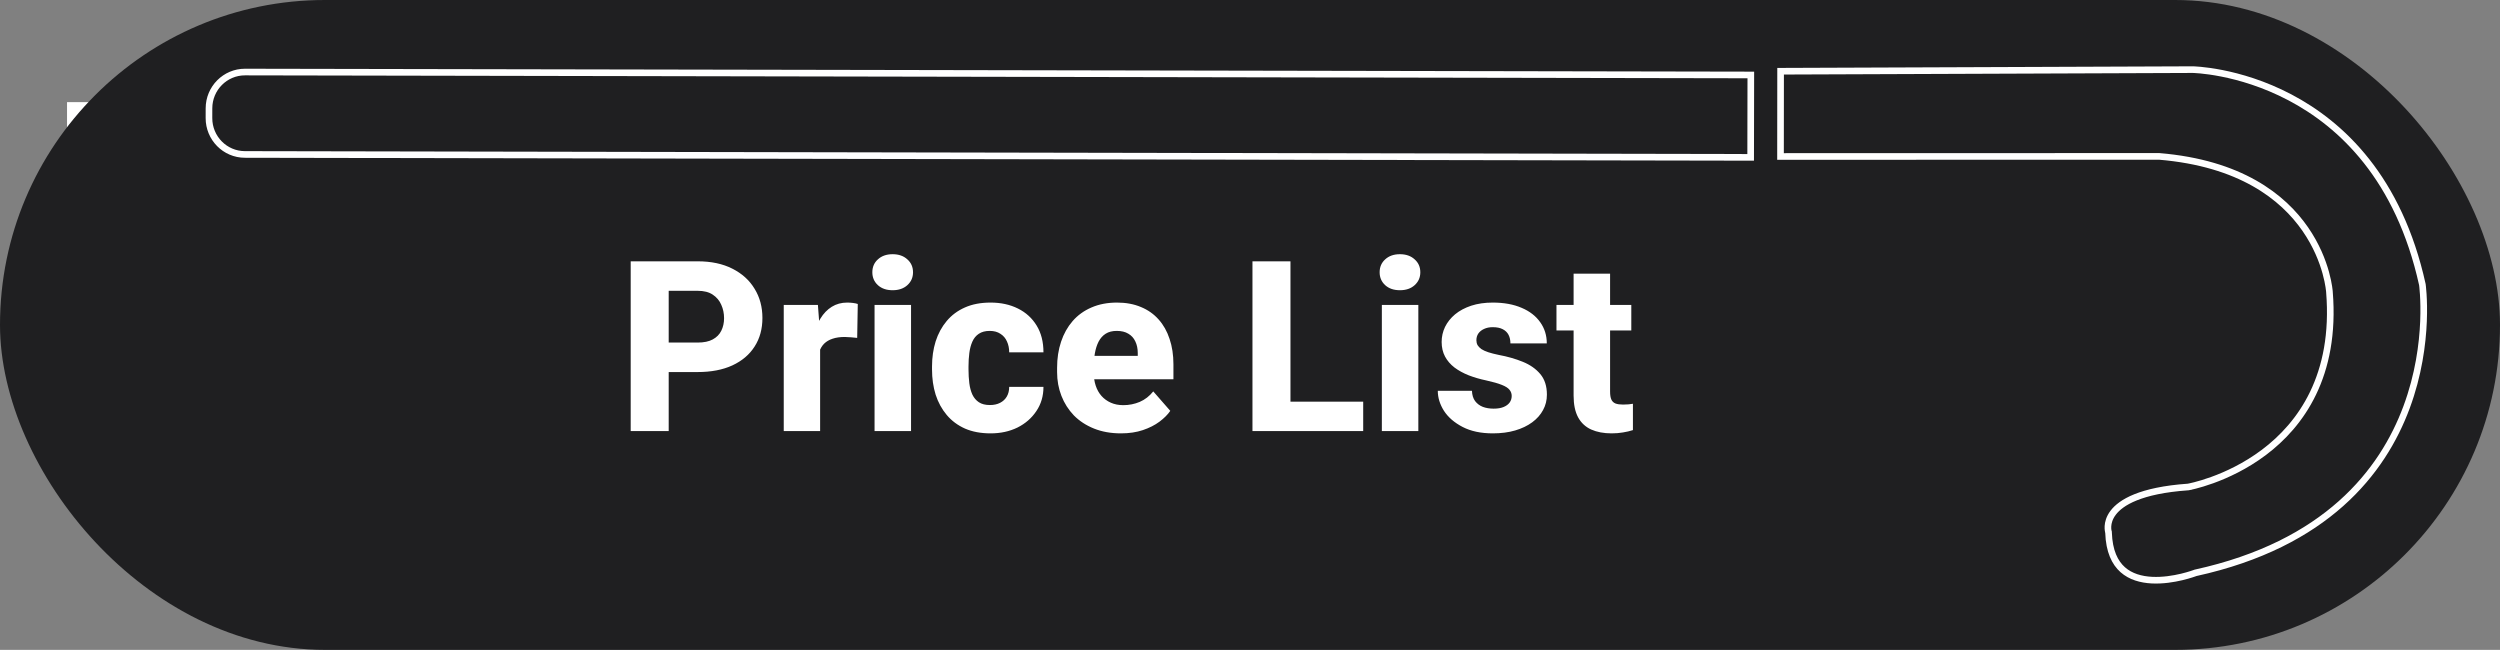
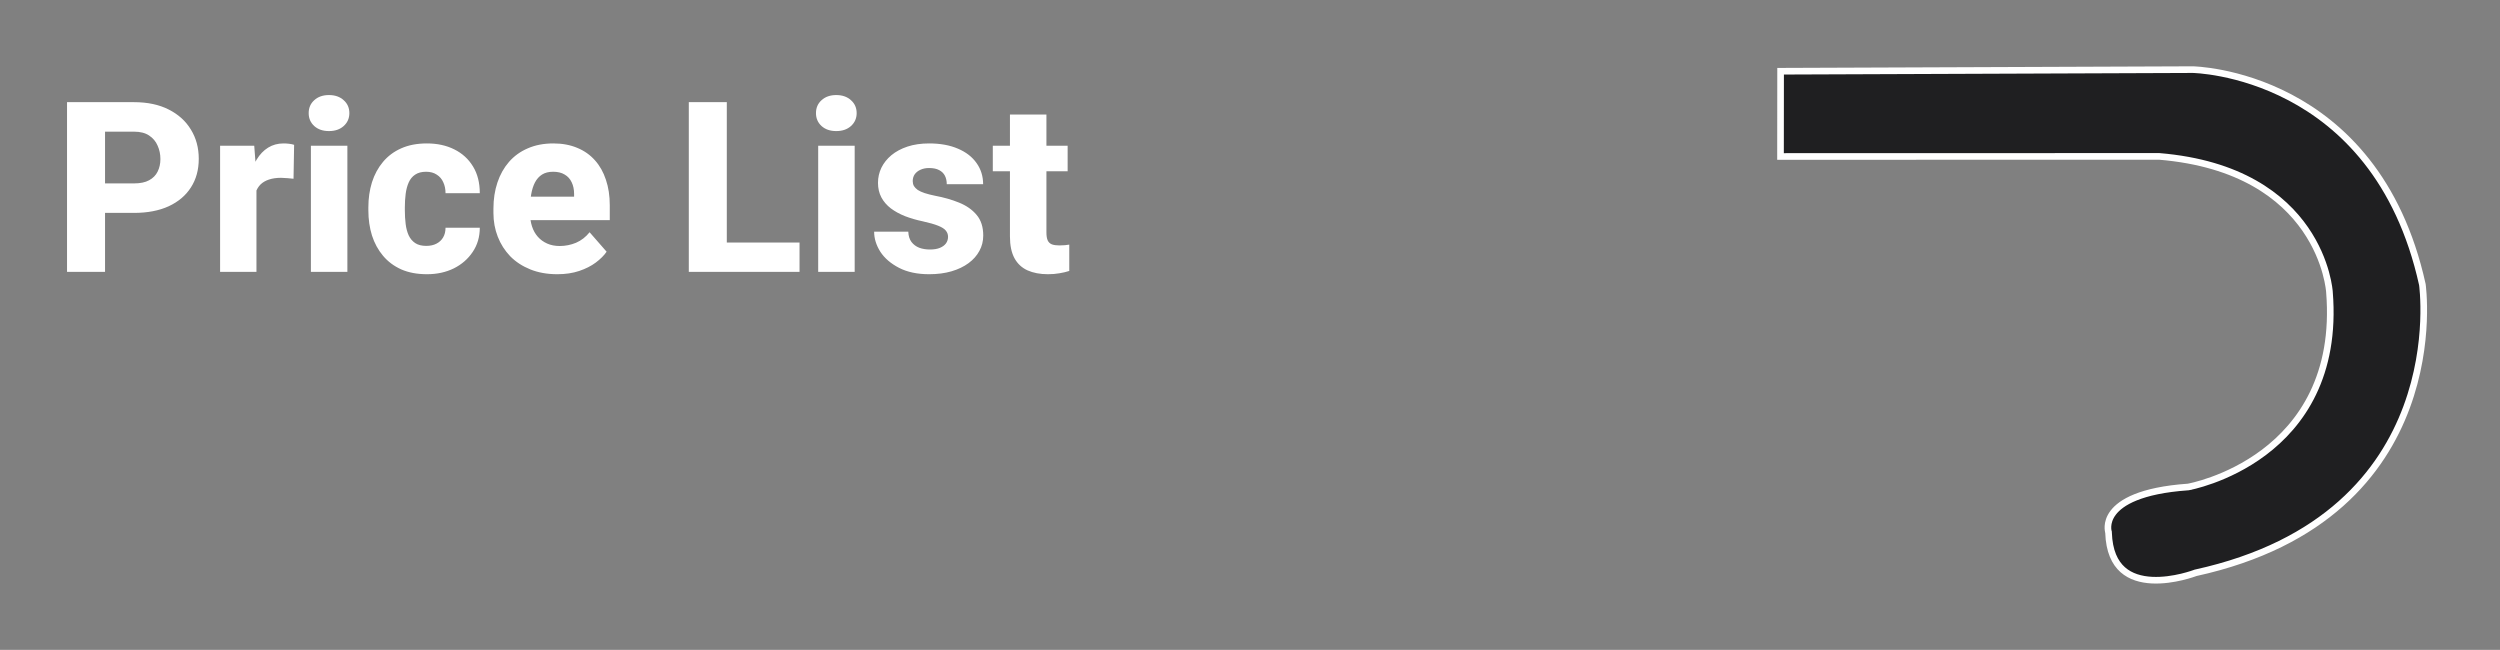
<svg xmlns="http://www.w3.org/2000/svg" width="377" height="98" viewBox="0 0 377 98" fill="none">
  <rect x="0" y="0" width="377" height="98" fill="#808080" stroke="none" />
  <path d="M20.199 32.105H13.766V27.658H20.199C21.148 27.658 21.91 27.5 22.484 27.184C23.07 26.867 23.498 26.434 23.768 25.883C24.049 25.32 24.189 24.688 24.189 23.984C24.189 23.258 24.049 22.584 23.768 21.963C23.498 21.33 23.07 20.82 22.484 20.434C21.91 20.047 21.148 19.854 20.199 19.854H15.84V41H10.109V15.406H20.199C22.238 15.406 23.984 15.775 25.438 16.514C26.902 17.252 28.021 18.266 28.795 19.555C29.58 20.832 29.973 22.297 29.973 23.949C29.973 25.602 29.58 27.037 28.795 28.256C28.021 29.475 26.902 30.424 25.438 31.104C23.984 31.771 22.238 32.105 20.199 32.105ZM38.674 26.41V41H33.19V21.98H38.34L38.674 26.41ZM44.352 21.84L44.264 26.955C44.029 26.92 43.725 26.891 43.35 26.867C42.975 26.832 42.652 26.814 42.383 26.814C41.68 26.814 41.07 26.902 40.555 27.078C40.051 27.242 39.629 27.488 39.289 27.816C38.961 28.145 38.715 28.555 38.551 29.047C38.387 29.527 38.305 30.084 38.305 30.717L37.268 30.207C37.268 28.953 37.391 27.805 37.637 26.762C37.883 25.719 38.24 24.816 38.709 24.055C39.178 23.281 39.752 22.684 40.432 22.262C41.111 21.84 41.885 21.629 42.752 21.629C43.033 21.629 43.32 21.646 43.613 21.682C43.906 21.717 44.152 21.77 44.352 21.84ZM52.385 21.98V41H46.883V21.98H52.385ZM46.549 17.059C46.549 16.262 46.83 15.611 47.393 15.107C47.955 14.592 48.693 14.334 49.607 14.334C50.522 14.334 51.26 14.592 51.822 15.107C52.397 15.611 52.684 16.262 52.684 17.059C52.684 17.844 52.397 18.494 51.822 19.01C51.26 19.514 50.522 19.766 49.607 19.766C48.693 19.766 47.955 19.514 47.393 19.01C46.83 18.494 46.549 17.844 46.549 17.059ZM64.285 37.08C64.871 37.08 65.381 36.969 65.814 36.746C66.248 36.523 66.582 36.213 66.816 35.815C67.062 35.404 67.186 34.912 67.186 34.338H72.353C72.353 35.721 71.996 36.94 71.281 37.994C70.578 39.049 69.629 39.875 68.434 40.473C67.238 41.059 65.891 41.352 64.391 41.352C62.914 41.352 61.625 41.111 60.523 40.631C59.422 40.139 58.502 39.453 57.764 38.574C57.025 37.695 56.469 36.676 56.094 35.516C55.73 34.344 55.549 33.078 55.549 31.719V31.262C55.549 29.914 55.73 28.654 56.094 27.482C56.469 26.311 57.025 25.285 57.764 24.406C58.502 23.527 59.416 22.848 60.506 22.367C61.607 21.875 62.897 21.629 64.373 21.629C65.932 21.629 67.309 21.928 68.504 22.525C69.711 23.123 70.654 23.984 71.334 25.109C72.014 26.223 72.353 27.564 72.353 29.135H67.186C67.186 28.525 67.074 27.98 66.852 27.5C66.641 27.008 66.312 26.621 65.867 26.34C65.434 26.047 64.894 25.9 64.25 25.9C63.582 25.9 63.031 26.047 62.598 26.34C62.176 26.621 61.853 27.014 61.631 27.518C61.408 28.021 61.256 28.596 61.174 29.24C61.092 29.873 61.051 30.547 61.051 31.262V31.719C61.051 32.445 61.092 33.137 61.174 33.793C61.256 34.438 61.408 35.006 61.631 35.498C61.865 35.99 62.193 36.377 62.615 36.658C63.037 36.94 63.594 37.08 64.285 37.08ZM84.043 41.352C82.531 41.352 81.178 41.111 79.982 40.631C78.787 40.15 77.773 39.488 76.941 38.645C76.121 37.789 75.494 36.805 75.061 35.691C74.627 34.578 74.41 33.389 74.41 32.123V31.455C74.41 30.037 74.609 28.73 75.008 27.535C75.406 26.34 75.986 25.303 76.748 24.424C77.522 23.533 78.471 22.848 79.596 22.367C80.721 21.875 82.004 21.629 83.445 21.629C84.793 21.629 85.994 21.852 87.049 22.297C88.103 22.73 88.994 23.357 89.721 24.178C90.447 24.986 90.998 25.965 91.373 27.113C91.76 28.25 91.953 29.527 91.953 30.945V33.195H76.625V29.662H86.574V29.24C86.574 28.572 86.451 27.986 86.205 27.482C85.971 26.979 85.619 26.592 85.15 26.322C84.693 26.041 84.113 25.9 83.41 25.9C82.742 25.9 82.186 26.041 81.74 26.322C81.295 26.604 80.938 27.002 80.668 27.518C80.41 28.021 80.223 28.613 80.106 29.293C79.988 29.961 79.93 30.682 79.93 31.455V32.123C79.93 32.861 80.029 33.535 80.228 34.145C80.428 34.754 80.721 35.275 81.107 35.709C81.494 36.143 81.963 36.482 82.514 36.728C83.064 36.975 83.691 37.098 84.394 37.098C85.262 37.098 86.088 36.934 86.873 36.605C87.658 36.266 88.338 35.738 88.912 35.023L91.478 37.959C91.092 38.522 90.547 39.066 89.844 39.594C89.152 40.109 88.32 40.531 87.348 40.859C86.375 41.188 85.273 41.352 84.043 41.352ZM120.57 36.57V41H107.65V36.57H120.57ZM109.602 15.406V41H103.871V15.406H109.602ZM128.885 21.98V41H123.383V21.98H128.885ZM123.049 17.059C123.049 16.262 123.33 15.611 123.893 15.107C124.455 14.592 125.193 14.334 126.107 14.334C127.021 14.334 127.76 14.592 128.322 15.107C128.896 15.611 129.184 16.262 129.184 17.059C129.184 17.844 128.896 18.494 128.322 19.01C127.76 19.514 127.021 19.766 126.107 19.766C125.193 19.766 124.455 19.514 123.893 19.01C123.33 18.494 123.049 17.844 123.049 17.059ZM142.965 35.709C142.965 35.357 142.854 35.047 142.631 34.777C142.42 34.508 142.033 34.262 141.471 34.039C140.92 33.816 140.141 33.594 139.133 33.371C138.184 33.172 137.299 32.914 136.479 32.598C135.658 32.27 134.943 31.877 134.334 31.42C133.725 30.951 133.25 30.4 132.91 29.768C132.57 29.123 132.4 28.391 132.4 27.57C132.4 26.773 132.57 26.018 132.91 25.303C133.262 24.588 133.766 23.955 134.422 23.404C135.09 22.854 135.898 22.42 136.848 22.104C137.809 21.787 138.898 21.629 140.117 21.629C141.793 21.629 143.24 21.893 144.459 22.42C145.678 22.936 146.615 23.662 147.271 24.6C147.928 25.525 148.256 26.586 148.256 27.781H142.771C142.771 27.289 142.678 26.861 142.49 26.498C142.303 26.135 142.016 25.854 141.629 25.654C141.242 25.443 140.732 25.338 140.1 25.338C139.607 25.338 139.174 25.426 138.799 25.602C138.436 25.766 138.148 25.994 137.938 26.287C137.738 26.58 137.639 26.92 137.639 27.307C137.639 27.576 137.697 27.822 137.814 28.045C137.943 28.256 138.137 28.455 138.395 28.643C138.664 28.818 139.01 28.977 139.432 29.117C139.865 29.258 140.393 29.393 141.014 29.521C142.338 29.768 143.545 30.113 144.635 30.559C145.736 31.004 146.615 31.619 147.271 32.404C147.939 33.19 148.273 34.227 148.273 35.516C148.273 36.359 148.08 37.133 147.693 37.836C147.318 38.539 146.773 39.154 146.059 39.682C145.344 40.209 144.488 40.619 143.492 40.912C142.496 41.205 141.371 41.352 140.117 41.352C138.324 41.352 136.807 41.029 135.564 40.385C134.322 39.74 133.385 38.932 132.752 37.959C132.131 36.975 131.82 35.967 131.82 34.935H136.971C136.994 35.568 137.152 36.084 137.445 36.482C137.75 36.881 138.143 37.174 138.623 37.361C139.104 37.537 139.643 37.625 140.24 37.625C140.838 37.625 141.336 37.543 141.734 37.379C142.133 37.215 142.438 36.992 142.648 36.711C142.859 36.418 142.965 36.084 142.965 35.709ZM161 21.98V25.83H149.715V21.98H161ZM152.299 17.27H157.801V35.041C157.801 35.568 157.865 35.973 157.994 36.254C158.123 36.535 158.334 36.734 158.627 36.852C158.92 36.957 159.295 37.01 159.752 37.01C160.08 37.01 160.361 36.998 160.596 36.975C160.83 36.951 161.047 36.922 161.246 36.887V40.859C160.777 41.012 160.279 41.129 159.752 41.211C159.225 41.305 158.65 41.352 158.029 41.352C156.846 41.352 155.82 41.158 154.953 40.772C154.098 40.385 153.441 39.775 152.984 38.943C152.527 38.1 152.299 37.004 152.299 35.656V17.27Z" fill="white" />
-   <rect width="377" height="98" rx="49" fill="#1F1F21" />
-   <path d="M105.199 56.105H98.766V51.658H105.199C106.148 51.658 106.91 51.5 107.484 51.184C108.07 50.867 108.498 50.434 108.768 49.883C109.049 49.32 109.189 48.688 109.189 47.984C109.189 47.258 109.049 46.584 108.768 45.963C108.498 45.33 108.07 44.82 107.484 44.434C106.91 44.047 106.148 43.853 105.199 43.853H100.84V65H95.109V39.406H105.199C107.238 39.406 108.984 39.775 110.438 40.514C111.902 41.252 113.021 42.266 113.795 43.555C114.58 44.832 114.973 46.297 114.973 47.949C114.973 49.602 114.58 51.037 113.795 52.256C113.021 53.475 111.902 54.424 110.438 55.103C108.984 55.772 107.238 56.105 105.199 56.105ZM123.674 50.41V65H118.189V45.98H123.34L123.674 50.41ZM129.352 45.84L129.264 50.955C129.029 50.92 128.725 50.891 128.35 50.867C127.975 50.832 127.652 50.815 127.383 50.815C126.68 50.815 126.07 50.902 125.555 51.078C125.051 51.242 124.629 51.488 124.289 51.816C123.961 52.145 123.715 52.555 123.551 53.047C123.387 53.527 123.305 54.084 123.305 54.717L122.268 54.207C122.268 52.953 122.391 51.805 122.637 50.762C122.883 49.719 123.24 48.816 123.709 48.055C124.178 47.281 124.752 46.684 125.432 46.262C126.111 45.84 126.885 45.629 127.752 45.629C128.033 45.629 128.32 45.647 128.613 45.682C128.906 45.717 129.152 45.77 129.352 45.84ZM137.385 45.98V65H131.883V45.98H137.385ZM131.549 41.059C131.549 40.262 131.83 39.611 132.393 39.107C132.955 38.592 133.693 38.334 134.607 38.334C135.521 38.334 136.26 38.592 136.822 39.107C137.396 39.611 137.684 40.262 137.684 41.059C137.684 41.844 137.396 42.494 136.822 43.01C136.26 43.514 135.521 43.766 134.607 43.766C133.693 43.766 132.955 43.514 132.393 43.01C131.83 42.494 131.549 41.844 131.549 41.059ZM149.285 61.08C149.871 61.08 150.381 60.969 150.814 60.746C151.248 60.523 151.582 60.213 151.816 59.815C152.062 59.404 152.186 58.912 152.186 58.338H157.354C157.354 59.721 156.996 60.94 156.281 61.994C155.578 63.049 154.629 63.875 153.434 64.473C152.238 65.059 150.891 65.352 149.391 65.352C147.914 65.352 146.625 65.111 145.523 64.631C144.422 64.139 143.502 63.453 142.764 62.574C142.025 61.695 141.469 60.676 141.094 59.516C140.73 58.344 140.549 57.078 140.549 55.719V55.262C140.549 53.914 140.73 52.654 141.094 51.482C141.469 50.31 142.025 49.285 142.764 48.406C143.502 47.527 144.416 46.848 145.506 46.367C146.607 45.875 147.896 45.629 149.373 45.629C150.932 45.629 152.309 45.928 153.504 46.525C154.711 47.123 155.654 47.984 156.334 49.109C157.014 50.223 157.354 51.565 157.354 53.135H152.186C152.186 52.525 152.074 51.98 151.852 51.5C151.641 51.008 151.312 50.621 150.867 50.34C150.434 50.047 149.895 49.9 149.25 49.9C148.582 49.9 148.031 50.047 147.598 50.34C147.176 50.621 146.854 51.014 146.631 51.518C146.408 52.022 146.256 52.596 146.174 53.24C146.092 53.873 146.051 54.547 146.051 55.262V55.719C146.051 56.445 146.092 57.137 146.174 57.793C146.256 58.438 146.408 59.006 146.631 59.498C146.865 59.99 147.193 60.377 147.615 60.658C148.037 60.94 148.594 61.08 149.285 61.08ZM169.043 65.352C167.531 65.352 166.178 65.111 164.982 64.631C163.787 64.15 162.773 63.488 161.941 62.645C161.121 61.789 160.494 60.805 160.061 59.691C159.627 58.578 159.41 57.389 159.41 56.123V55.455C159.41 54.037 159.609 52.73 160.008 51.535C160.406 50.34 160.986 49.303 161.748 48.424C162.521 47.533 163.471 46.848 164.596 46.367C165.721 45.875 167.004 45.629 168.445 45.629C169.793 45.629 170.994 45.852 172.049 46.297C173.104 46.73 173.994 47.357 174.721 48.178C175.447 48.986 175.998 49.965 176.373 51.113C176.76 52.25 176.953 53.527 176.953 54.945V57.195H161.625V53.662H171.574V53.24C171.574 52.572 171.451 51.986 171.205 51.482C170.971 50.978 170.619 50.592 170.15 50.322C169.693 50.041 169.113 49.9 168.41 49.9C167.742 49.9 167.186 50.041 166.74 50.322C166.295 50.603 165.938 51.002 165.668 51.518C165.41 52.022 165.223 52.613 165.105 53.293C164.988 53.961 164.93 54.682 164.93 55.455V56.123C164.93 56.861 165.029 57.535 165.229 58.145C165.428 58.754 165.721 59.275 166.107 59.709C166.494 60.143 166.963 60.482 167.514 60.728C168.064 60.975 168.691 61.098 169.395 61.098C170.262 61.098 171.088 60.934 171.873 60.605C172.658 60.266 173.338 59.738 173.912 59.023L176.479 61.959C176.092 62.522 175.547 63.066 174.844 63.594C174.152 64.109 173.32 64.531 172.348 64.859C171.375 65.188 170.273 65.352 169.043 65.352ZM205.57 60.57V65H192.65V60.57H205.57ZM194.602 39.406V65H188.871V39.406H194.602ZM213.885 45.98V65H208.383V45.98H213.885ZM208.049 41.059C208.049 40.262 208.33 39.611 208.893 39.107C209.455 38.592 210.193 38.334 211.107 38.334C212.021 38.334 212.76 38.592 213.322 39.107C213.896 39.611 214.184 40.262 214.184 41.059C214.184 41.844 213.896 42.494 213.322 43.01C212.76 43.514 212.021 43.766 211.107 43.766C210.193 43.766 209.455 43.514 208.893 43.01C208.33 42.494 208.049 41.844 208.049 41.059ZM227.965 59.709C227.965 59.357 227.854 59.047 227.631 58.777C227.42 58.508 227.033 58.262 226.471 58.039C225.92 57.816 225.141 57.594 224.133 57.371C223.184 57.172 222.299 56.914 221.479 56.598C220.658 56.27 219.943 55.877 219.334 55.42C218.725 54.951 218.25 54.4 217.91 53.768C217.57 53.123 217.4 52.391 217.4 51.57C217.4 50.773 217.57 50.018 217.91 49.303C218.262 48.588 218.766 47.955 219.422 47.404C220.09 46.853 220.898 46.42 221.848 46.103C222.809 45.787 223.898 45.629 225.117 45.629C226.793 45.629 228.24 45.893 229.459 46.42C230.678 46.935 231.615 47.662 232.271 48.6C232.928 49.525 233.256 50.586 233.256 51.781H227.771C227.771 51.289 227.678 50.861 227.49 50.498C227.303 50.135 227.016 49.853 226.629 49.654C226.242 49.443 225.732 49.338 225.1 49.338C224.607 49.338 224.174 49.426 223.799 49.602C223.436 49.766 223.148 49.994 222.938 50.287C222.738 50.58 222.639 50.92 222.639 51.307C222.639 51.576 222.697 51.822 222.814 52.045C222.943 52.256 223.137 52.455 223.395 52.643C223.664 52.818 224.01 52.977 224.432 53.117C224.865 53.258 225.393 53.393 226.014 53.522C227.338 53.768 228.545 54.113 229.635 54.559C230.736 55.004 231.615 55.619 232.271 56.404C232.939 57.19 233.273 58.227 233.273 59.516C233.273 60.359 233.08 61.133 232.693 61.836C232.318 62.539 231.773 63.154 231.059 63.682C230.344 64.209 229.488 64.619 228.492 64.912C227.496 65.205 226.371 65.352 225.117 65.352C223.324 65.352 221.807 65.029 220.564 64.385C219.322 63.74 218.385 62.932 217.752 61.959C217.131 60.975 216.82 59.967 216.82 58.935H221.971C221.994 59.568 222.152 60.084 222.445 60.482C222.75 60.881 223.143 61.174 223.623 61.361C224.104 61.537 224.643 61.625 225.24 61.625C225.838 61.625 226.336 61.543 226.734 61.379C227.133 61.215 227.438 60.992 227.648 60.711C227.859 60.418 227.965 60.084 227.965 59.709ZM246 45.98V49.83H234.715V45.98H246ZM237.299 41.27H242.801V59.041C242.801 59.568 242.865 59.973 242.994 60.254C243.123 60.535 243.334 60.734 243.627 60.852C243.92 60.957 244.295 61.01 244.752 61.01C245.08 61.01 245.361 60.998 245.596 60.975C245.83 60.951 246.047 60.922 246.246 60.887V64.859C245.777 65.012 245.279 65.129 244.752 65.211C244.225 65.305 243.65 65.352 243.029 65.352C241.846 65.352 240.82 65.158 239.953 64.772C239.098 64.385 238.441 63.775 237.984 62.943C237.527 62.1 237.299 61.004 237.299 59.656V41.27Z" fill="white" />
-   <path d="M263.999 23.731L36.925 23.291C33.932 23.286 31.506 20.828 31.512 17.804L31.515 16.331C31.52 13.3 33.962 10.858 36.949 10.864L264.023 11.304L263.999 23.731Z" fill="#1F1F21" stroke="white" />
  <path d="M331.104 86.38L331.067 86.388L331.031 86.402L331.031 86.402L331.031 86.402L331.03 86.403L331.024 86.405L330.999 86.414C330.975 86.423 330.94 86.436 330.893 86.453C330.8 86.486 330.661 86.534 330.483 86.591C330.126 86.706 329.615 86.858 329.001 87.005C327.766 87.299 326.135 87.568 324.506 87.485C322.875 87.401 321.297 86.969 320.107 85.911C318.928 84.864 318.06 83.138 317.969 80.315L317.967 80.246L317.947 80.183L317.947 80.183L317.946 80.181L317.946 80.181L317.946 80.18L317.945 80.178C317.944 80.172 317.94 80.16 317.936 80.142C317.928 80.108 317.916 80.053 317.905 79.98C317.882 79.833 317.862 79.616 317.878 79.35C317.909 78.822 318.08 78.093 318.662 77.323C319.831 75.777 322.755 73.951 329.93 73.442L329.956 73.441L329.982 73.436L329.895 72.944C329.982 73.436 329.982 73.436 329.982 73.436L329.984 73.436L329.988 73.435L330.002 73.432L330.056 73.422C330.102 73.413 330.169 73.4 330.256 73.381C330.429 73.344 330.68 73.288 330.998 73.207C331.634 73.044 332.536 72.785 333.611 72.396C335.758 71.619 338.604 70.318 341.391 68.225C346.983 64.024 352.297 56.651 351.282 44.049C351.282 44.047 351.282 44.046 351.282 44.044L351.282 44.036L351.278 43.992C351.275 43.955 351.27 43.9 351.263 43.83C351.248 43.69 351.224 43.488 351.184 43.232C351.105 42.719 350.965 41.989 350.72 41.109C350.231 39.35 349.321 36.986 347.64 34.556C344.264 29.679 337.822 24.606 325.613 23.585L325.592 23.584L325.571 23.584L268.501 23.598L268.514 10.743L330.663 10.5L330.663 10.5L330.676 10.5C330.688 10.501 330.706 10.501 330.731 10.502C330.781 10.503 330.857 10.506 330.957 10.511C331.156 10.521 331.453 10.541 331.835 10.576C332.599 10.648 333.702 10.787 335.051 11.053C337.748 11.586 341.419 12.632 345.31 14.678C353.073 18.76 361.747 26.845 365.293 42.912L365.293 42.916C365.294 42.924 365.296 42.934 365.297 42.946C365.299 42.958 365.3 42.971 365.302 42.987C365.311 43.051 365.322 43.148 365.336 43.275C365.363 43.529 365.398 43.906 365.428 44.39C365.49 45.358 365.534 46.755 365.465 48.46C365.326 51.871 364.731 56.505 362.913 61.404C359.287 71.175 350.775 82.062 331.104 86.38Z" fill="#1F1F21" stroke="white" />
</svg>